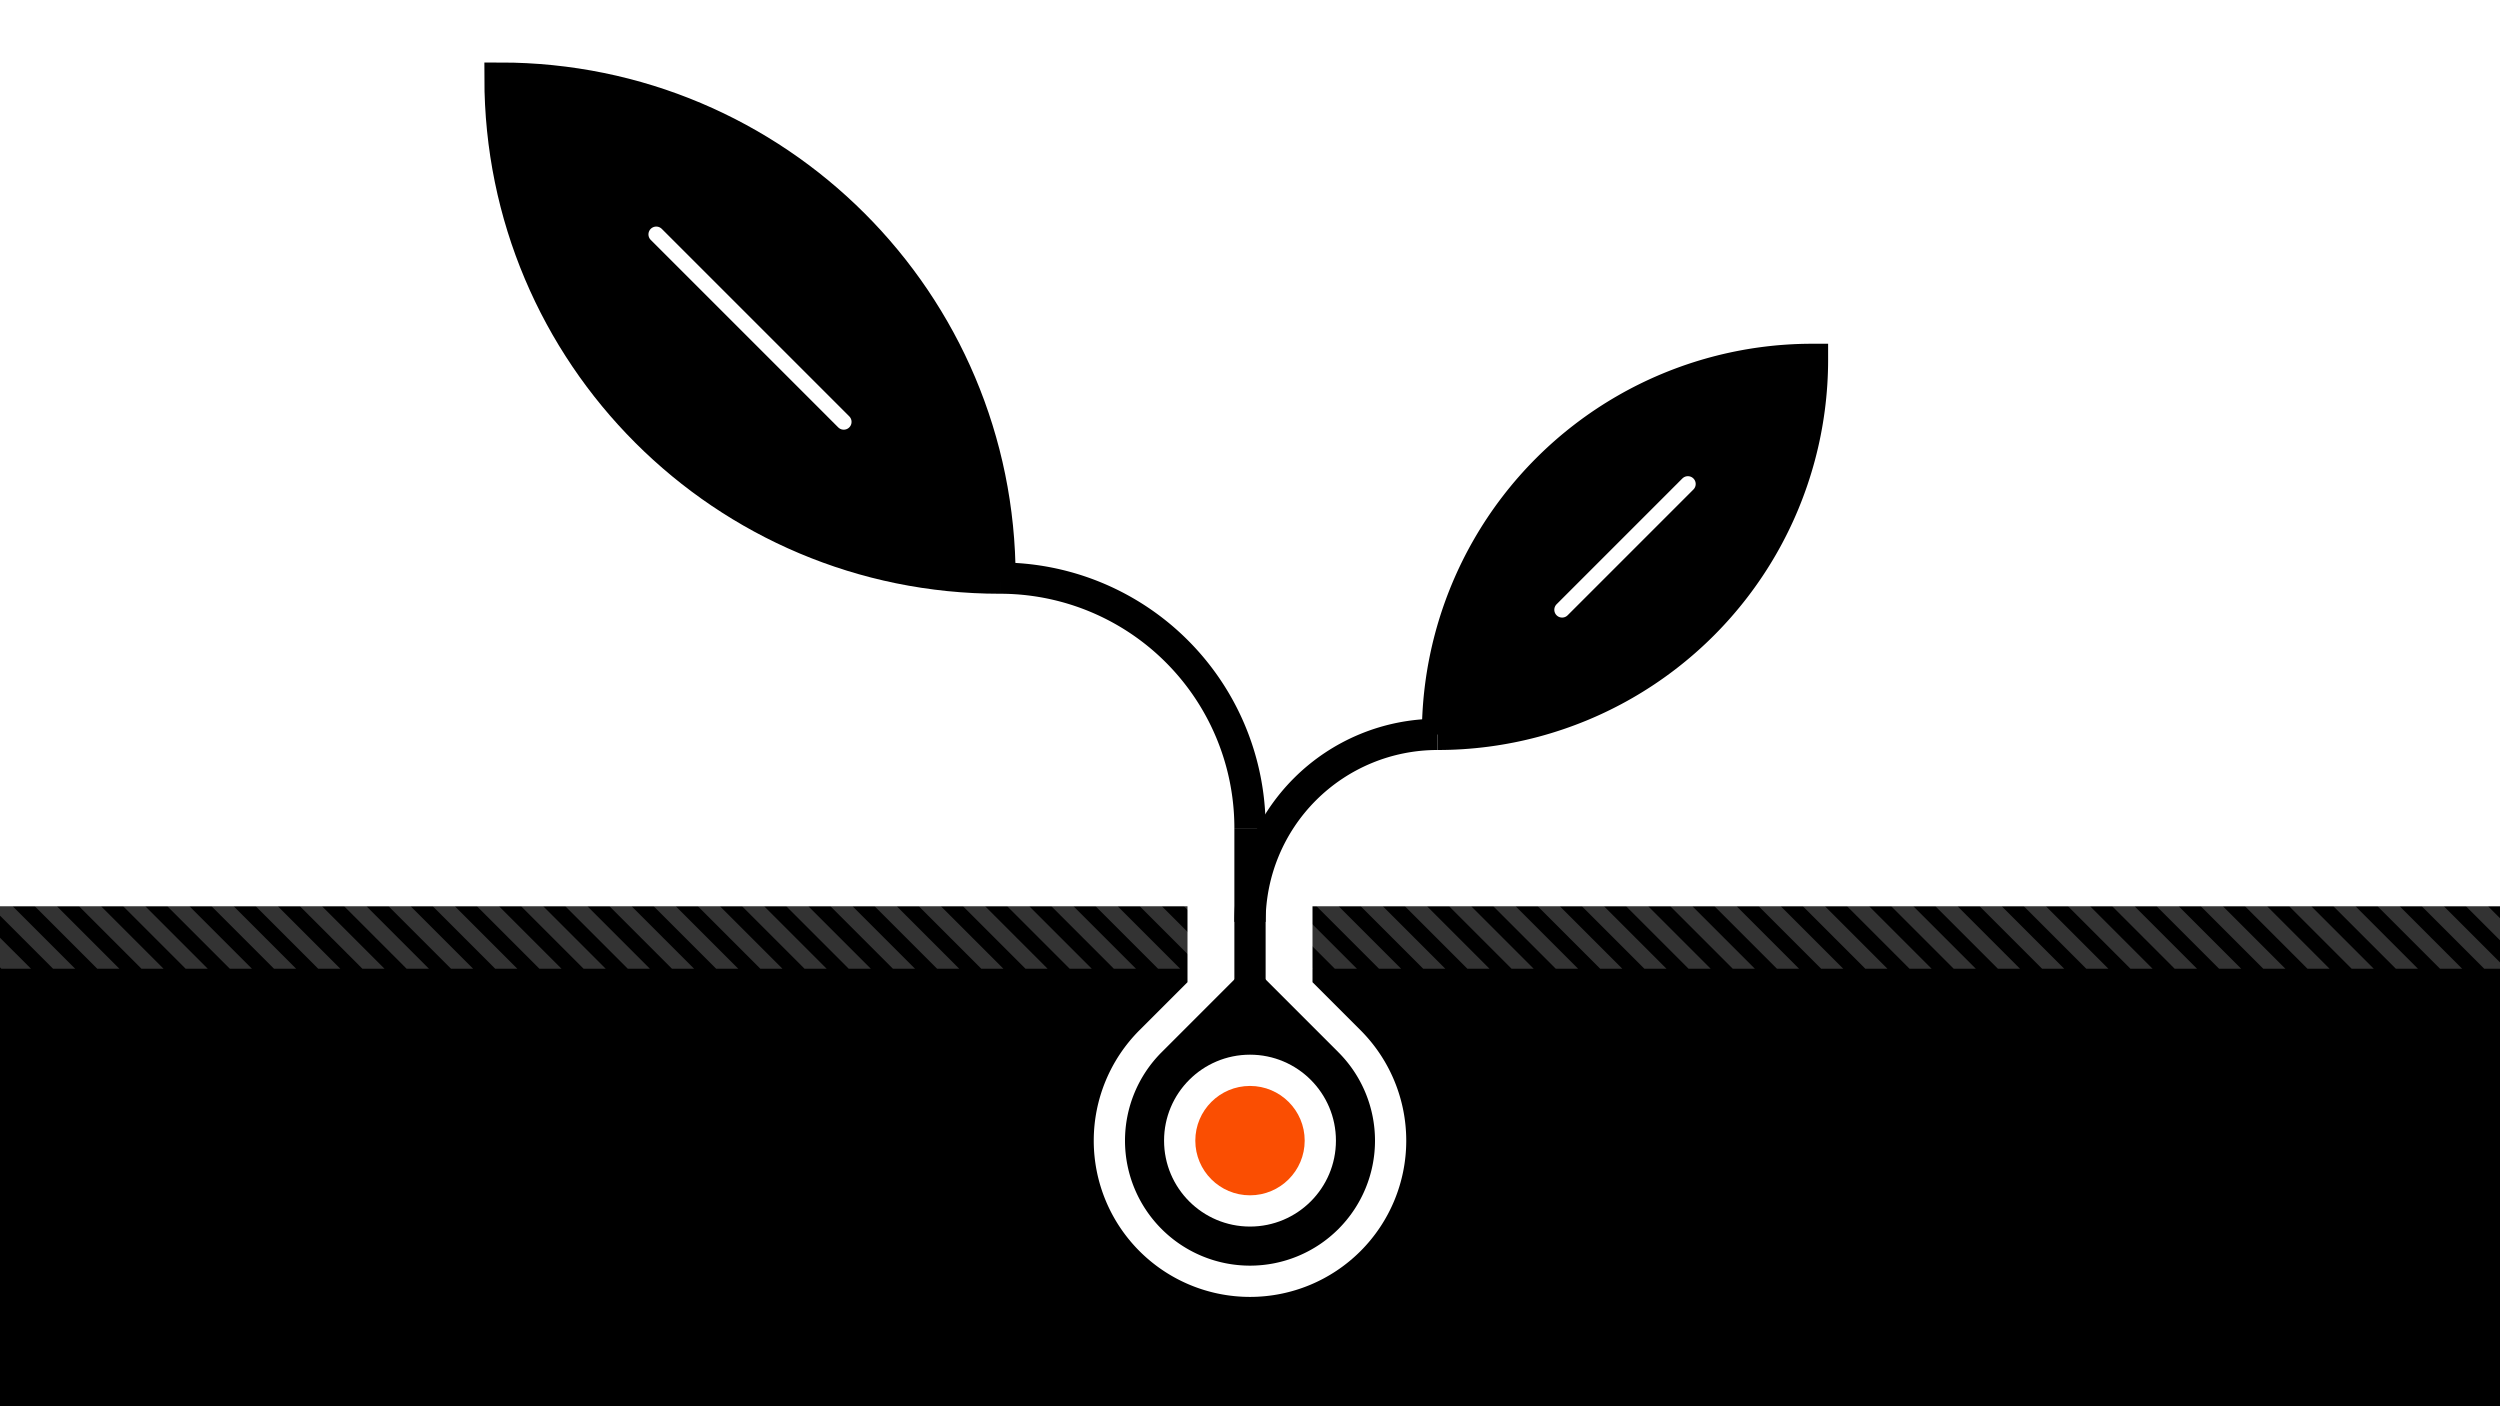
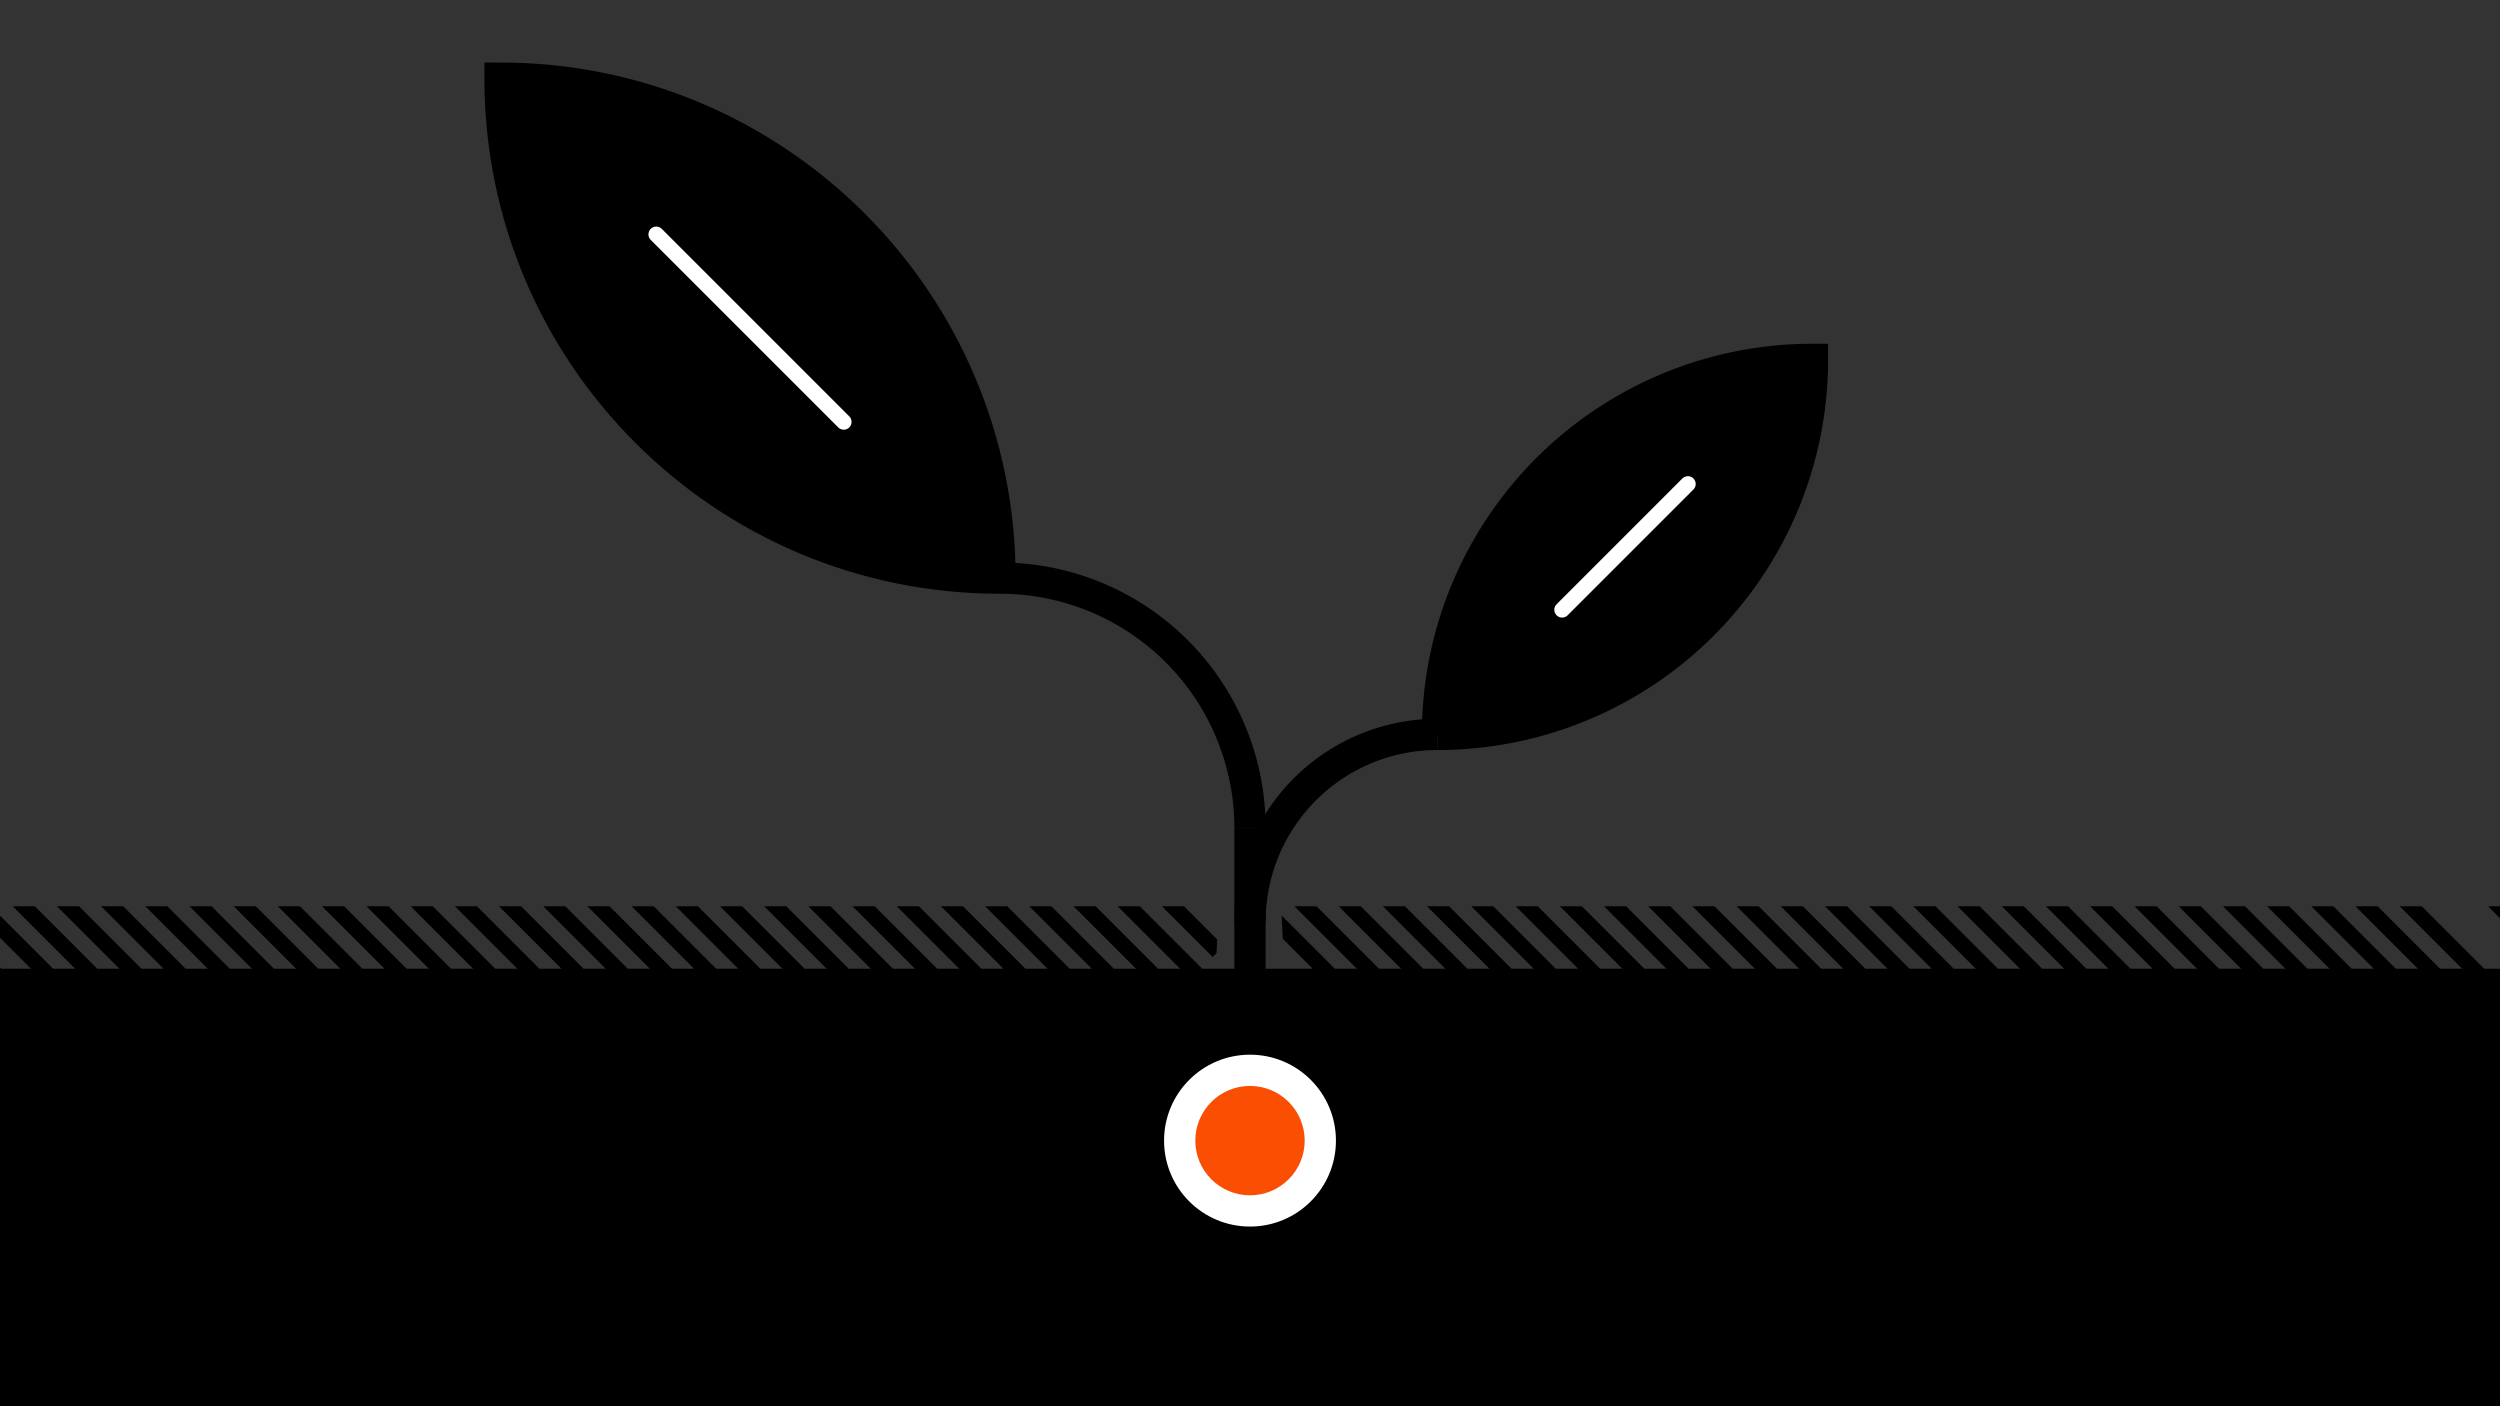
<svg xmlns="http://www.w3.org/2000/svg" id="Layer_1" data-name="Layer 1" viewBox="0 0 1280 720">
  <rect x="0" y="0" width="1280" height="720" fill="#333333" stroke="none" />
  <defs>
    <style>.cls-1{fill:#fff;}.cls-2,.cls-4{fill:none;}.cls-2,.cls-3{stroke:#000;stroke-miterlimit:10;stroke-width:16px;}.cls-4{stroke:#fff;stroke-linecap:round;stroke-linejoin:round;stroke-width:8px;}.cls-5{fill:#fa4e02;}</style>
  </defs>
  <title>Artboard 49 copy 5</title>
  <polygon points="620.88 490 622.88 488 623.2 481.01 606.19 464 594.88 464 618.88 488 620.88 490" />
  <polygon points="1273.88 464 1280 470.13 1280 464 1273.88 464" />
-   <polygon points="1251.25 464 1275.25 488 1280 492.75 1280 485.33 1280 481.44 1262.56 464 1251.25 464" />
  <polygon points="1263.94 488 1239.94 464 1228.63 464 1252.63 488 1260.63 496 1249.31 496 1241.31 488 1217.31 464 1206 464 1230 488 1238 496 1226.69 496 1218.69 488 1194.69 464 1183.38 464 1207.38 488 1215.38 496 1204.06 496 1196.06 488 1172.06 464 1160.75 464 1184.75 488 1192.75 496 1181.44 496 1173.44 488 1149.44 464 1138.13 464 1162.13 488 1170.13 496 1158.81 496 1150.81 488 1126.81 464 1115.5 464 1139.5 488 1147.5 496 1136.19 496 1128.19 488 1104.19 464 1092.88 464 1116.88 488 1124.88 496 1113.44 496 1105.44 488 1081.44 464 1070.13 464 1094.13 488 1102.13 496 1090.81 496 1082.81 488 1058.81 464 1047.5 464 1071.5 488 1079.5 496 1068.19 496 1060.19 488 1036.19 464 1024.88 464 1048.88 488 1056.88 496 1045.56 496 1037.56 488 1013.56 464 1002.25 464 1026.25 488 1034.25 496 1022.94 496 1014.94 488 990.94 464 979.63 464 1003.63 488 1011.63 496 1000.31 496 992.31 488 968.31 464 957 464 981 488 989 496 977.69 496 969.69 488 945.69 464 934.38 464 958.38 488 966.38 496 955.06 496 947.06 488 923.06 464 911.75 464 935.75 488 943.75 496 932.44 496 924.44 488 900.44 464 889.13 464 913.13 488 921.13 496 909.81 496 901.81 488 877.81 464 866.5 464 890.5 488 898.5 496 887.19 496 879.19 488 855.19 464 843.88 464 867.88 488 875.88 496 864.56 496 856.56 488 832.56 464 821.25 464 845.25 488 853.25 496 841.94 496 833.94 488 809.94 464 798.63 464 822.63 488 830.63 496 819.31 496 811.31 488 787.31 464 776 464 800 488 808 496 796.56 496 788.56 488 764.56 464 753.25 464 777.25 488 785.25 496 773.94 496 765.94 488 741.94 464 730.63 464 754.63 488 762.63 496 751.31 496 743.31 488 719.31 464 708 464 732 488 740 496 728.69 496 720.69 488 696.69 464 685.38 464 709.38 488 717.38 496 706.06 496 698.06 488 674.06 464 662.75 464 686.75 488 694.75 496 683.44 496 675.44 488 656.23 468.79 656.78 480.65 664.13 488 672.13 496 615.56 496 615.22 495.66 607.56 488 583.56 464 572.25 464 596.25 488 604.25 496 592.94 496 584.94 488 560.94 464 549.63 464 573.63 488 581.63 496 570.31 496 562.31 488 538.31 464 527 464 551 488 559 496 547.69 496 539.69 488 515.69 464 504.38 464 528.38 488 536.38 496 525.06 496 517.06 488 493.06 464 481.75 464 505.75 488 513.75 496 502.44 496 494.44 488 470.44 464 459.13 464 483.13 488 491.13 496 479.81 496 471.81 488 447.81 464 436.5 464 460.5 488 468.5 496 457.19 496 449.19 488 425.19 464 413.88 464 437.88 488 445.88 496 434.56 496 426.56 488 402.56 464 391.25 464 415.25 488 423.25 496 411.94 496 403.94 488 379.94 464 368.63 464 392.63 488 400.63 496 389.31 496 381.31 488 357.31 464 346 464 370 488 378 496 366.69 496 358.69 488 334.69 464 323.38 464 347.38 488 355.38 496 344.06 496 336.06 488 312.06 464 300.75 464 324.75 488 332.75 496 321.44 496 313.44 488 289.44 464 278.13 464 302.13 488 310.13 496 298.81 496 290.81 488 266.81 464 255.5 464 279.5 488 287.5 496 276.19 496 268.19 488 244.19 464 232.88 464 256.88 488 264.88 496 253.56 496 245.56 488 221.56 464 210.25 464 234.25 488 242.25 496 230.94 496 222.94 488 198.94 464 187.63 464 211.63 488 219.63 496 208.19 496 200.19 488 176.19 464 164.88 464 188.88 488 196.88 496 185.56 496 177.56 488 153.56 464 142.25 464 166.25 488 174.25 496 162.94 496 154.94 488 130.94 464 119.63 464 143.63 488 151.63 496 140.31 496 132.31 488 108.31 464 97 464 121 488 129 496 117.69 496 109.69 488 85.69 464 74.38 464 98.38 488 106.38 496 95.06 496 87.06 488 63.06 464 51.75 464 75.75 488 83.75 496 72.44 496 64.44 488 40.44 464 29.13 464 53.13 488 61.13 496 49.81 496 41.81 488 17.81 464 6.5 464 30.5 488 38.5 496 27.19 496 19.19 488 0 468.81 -0.06 480.07 7.88 488 15.88 496 0.72 496 -0.72 494.56 -0.72 496 -0.72 720 1280 720 1280 496 1271.94 496 1263.94 488" />
-   <path class="cls-1" d="M1280,464V0H0V464H608v38.88l-24.56,24.56a80,80,0,1,0,113.12,0L672,502.88V464Z" />
  <line class="cls-2" x1="640" y1="424" x2="640" y2="504" />
  <path class="cls-3" d="M512,296C512,154.5,397.5,40,256,40c0,141.5,114.5,256,256,256" />
  <path class="cls-3" d="M736,376A191.89,191.89,0,0,1,928,184,191.9,191.9,0,0,1,736,376" />
-   <path d="M594.75,538.75a64,64,0,1,0,90.5,0L640,493.49Z" />
+   <path d="M594.75,538.75L640,493.49Z" />
  <circle class="cls-1" cx="640" cy="584" r="44" />
  <line class="cls-4" x1="336" y1="120" x2="432" y2="216" />
  <line class="cls-4" x1="799.8" y1="312.2" x2="864.2" y2="247.8" />
  <circle class="cls-5" cx="640" cy="584" r="28" />
  <path class="cls-2" d="M640,424A127.93,127.93,0,0,0,512,296" />
  <path class="cls-2" d="M640,472a96,96,0,0,1,96-96" />
</svg>